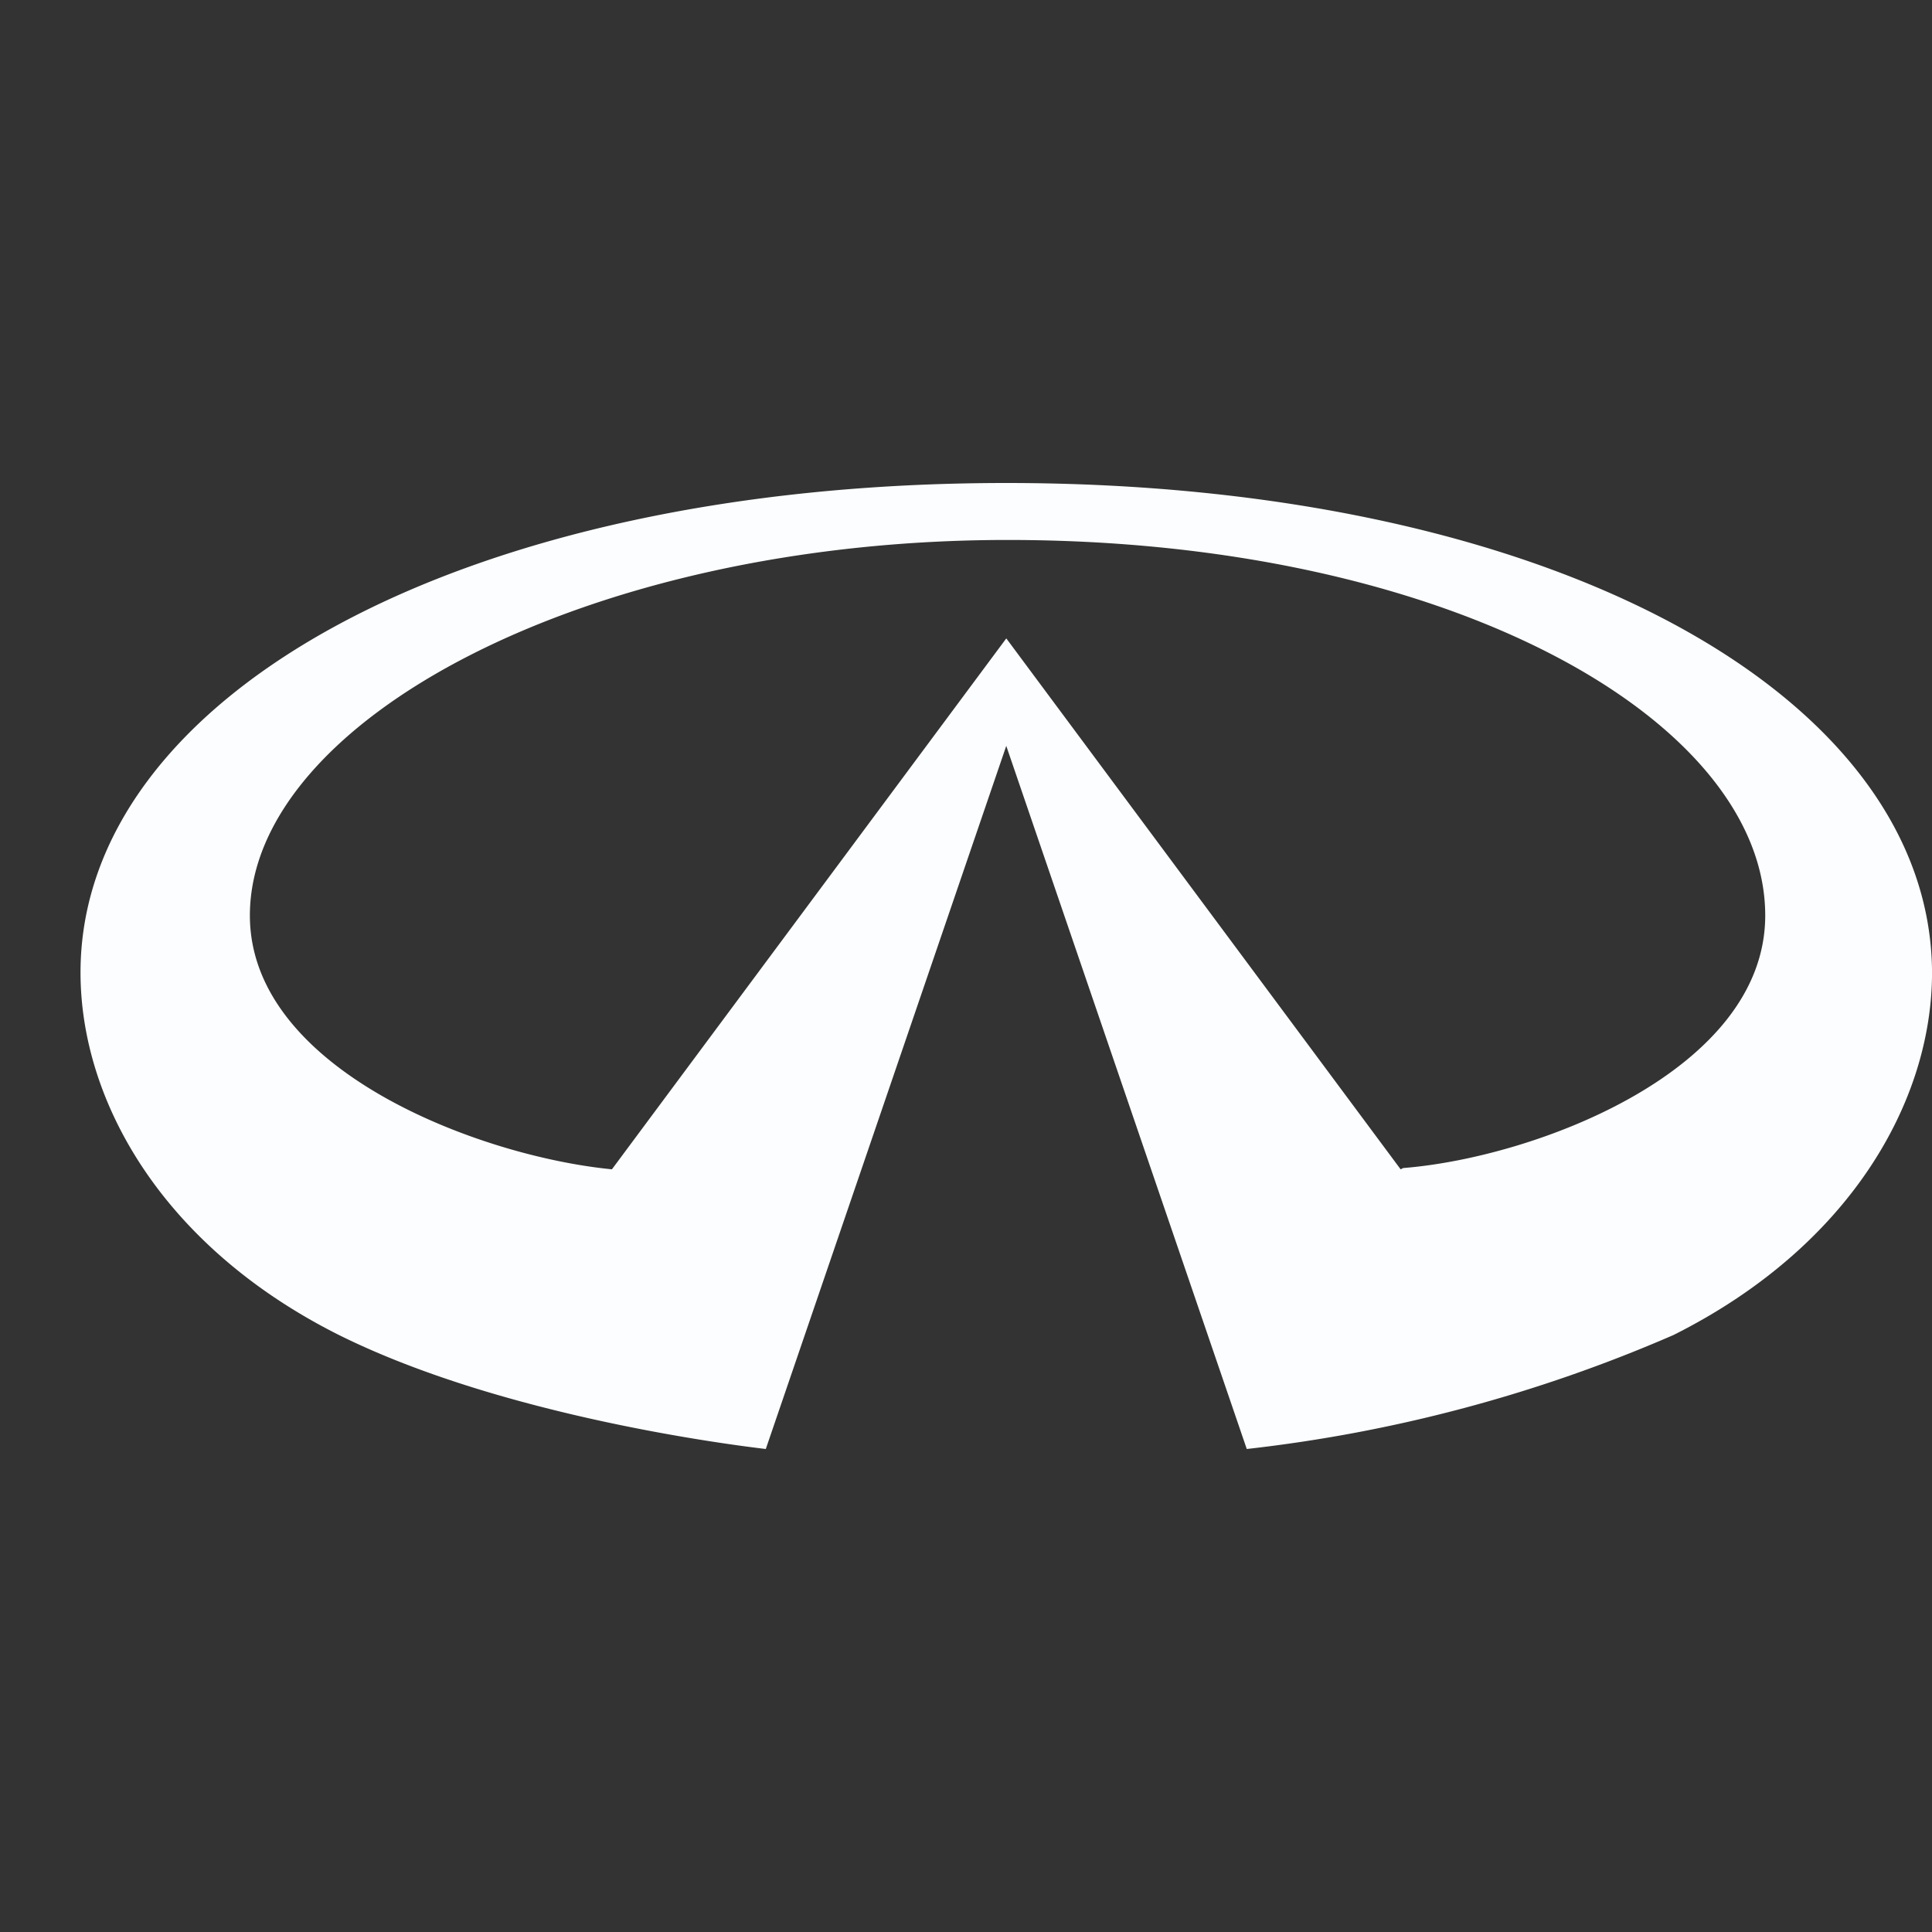
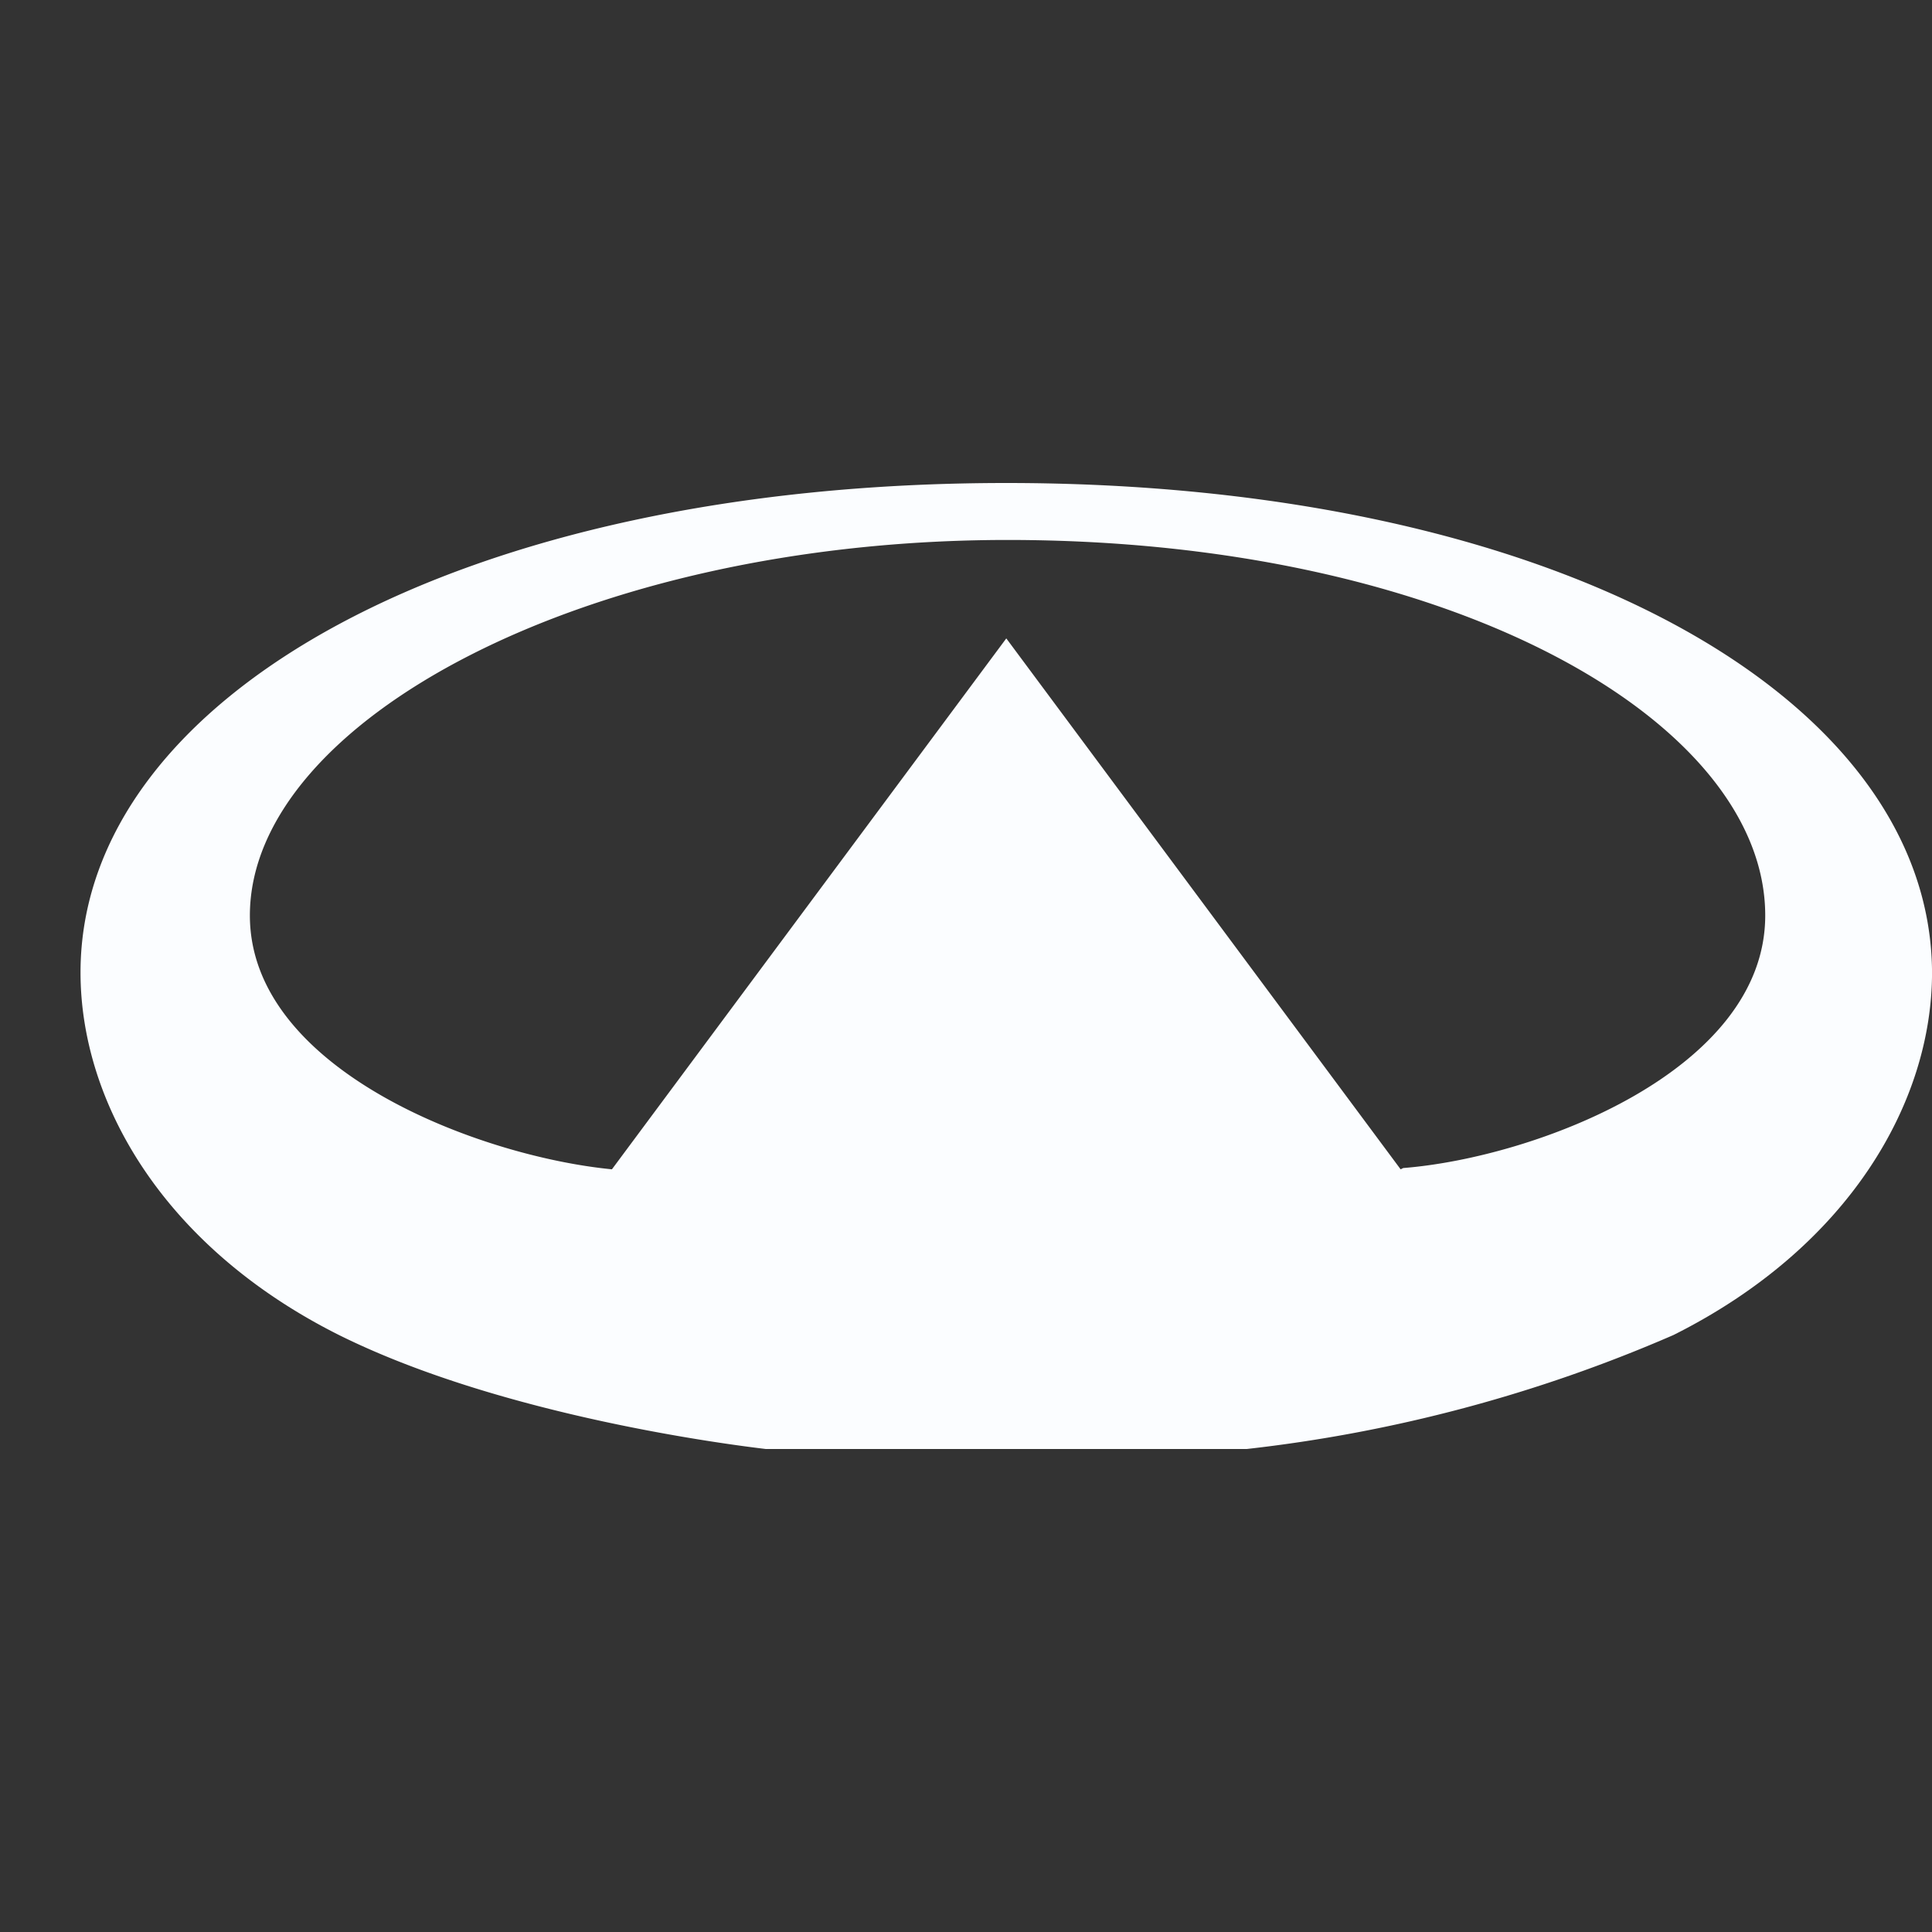
<svg xmlns="http://www.w3.org/2000/svg" fill="none" height="56" width="56">
  <rect width="100%" height="100%" fill="#333333" stroke="none" />
-   <path d="m40.598 33.893-11.43-15.389-11.431 15.389c-3.86-.376-10.494-2.89-10.494-7.357 0-5.63 9.744-10.885 21.962-10.885 12.854 0 21.961 5.255 21.961 10.885 0 4.504-6.67 7.019-10.493 7.32M29.167 14C13.352 14 2.334 20.193 2.334 28.188c0 3.753 2.398 7.957 7.495 10.51 4.76 2.364 11.43 3.19 12.368 3.302l6.97-20.38L36.138 42a43.05 43.05 0 0 0 12.367-3.303c5.097-2.552 7.496-6.756 7.496-10.51C55.963 20.156 44.983 14 29.167 14Z" fill="#FBFDFF" />
+   <path d="m40.598 33.893-11.43-15.389-11.431 15.389c-3.86-.376-10.494-2.89-10.494-7.357 0-5.63 9.744-10.885 21.962-10.885 12.854 0 21.961 5.255 21.961 10.885 0 4.504-6.67 7.019-10.493 7.32M29.167 14C13.352 14 2.334 20.193 2.334 28.188c0 3.753 2.398 7.957 7.495 10.51 4.76 2.364 11.43 3.19 12.368 3.302L36.138 42a43.05 43.05 0 0 0 12.367-3.303c5.097-2.552 7.496-6.756 7.496-10.51C55.963 20.156 44.983 14 29.167 14Z" fill="#FBFDFF" />
</svg>